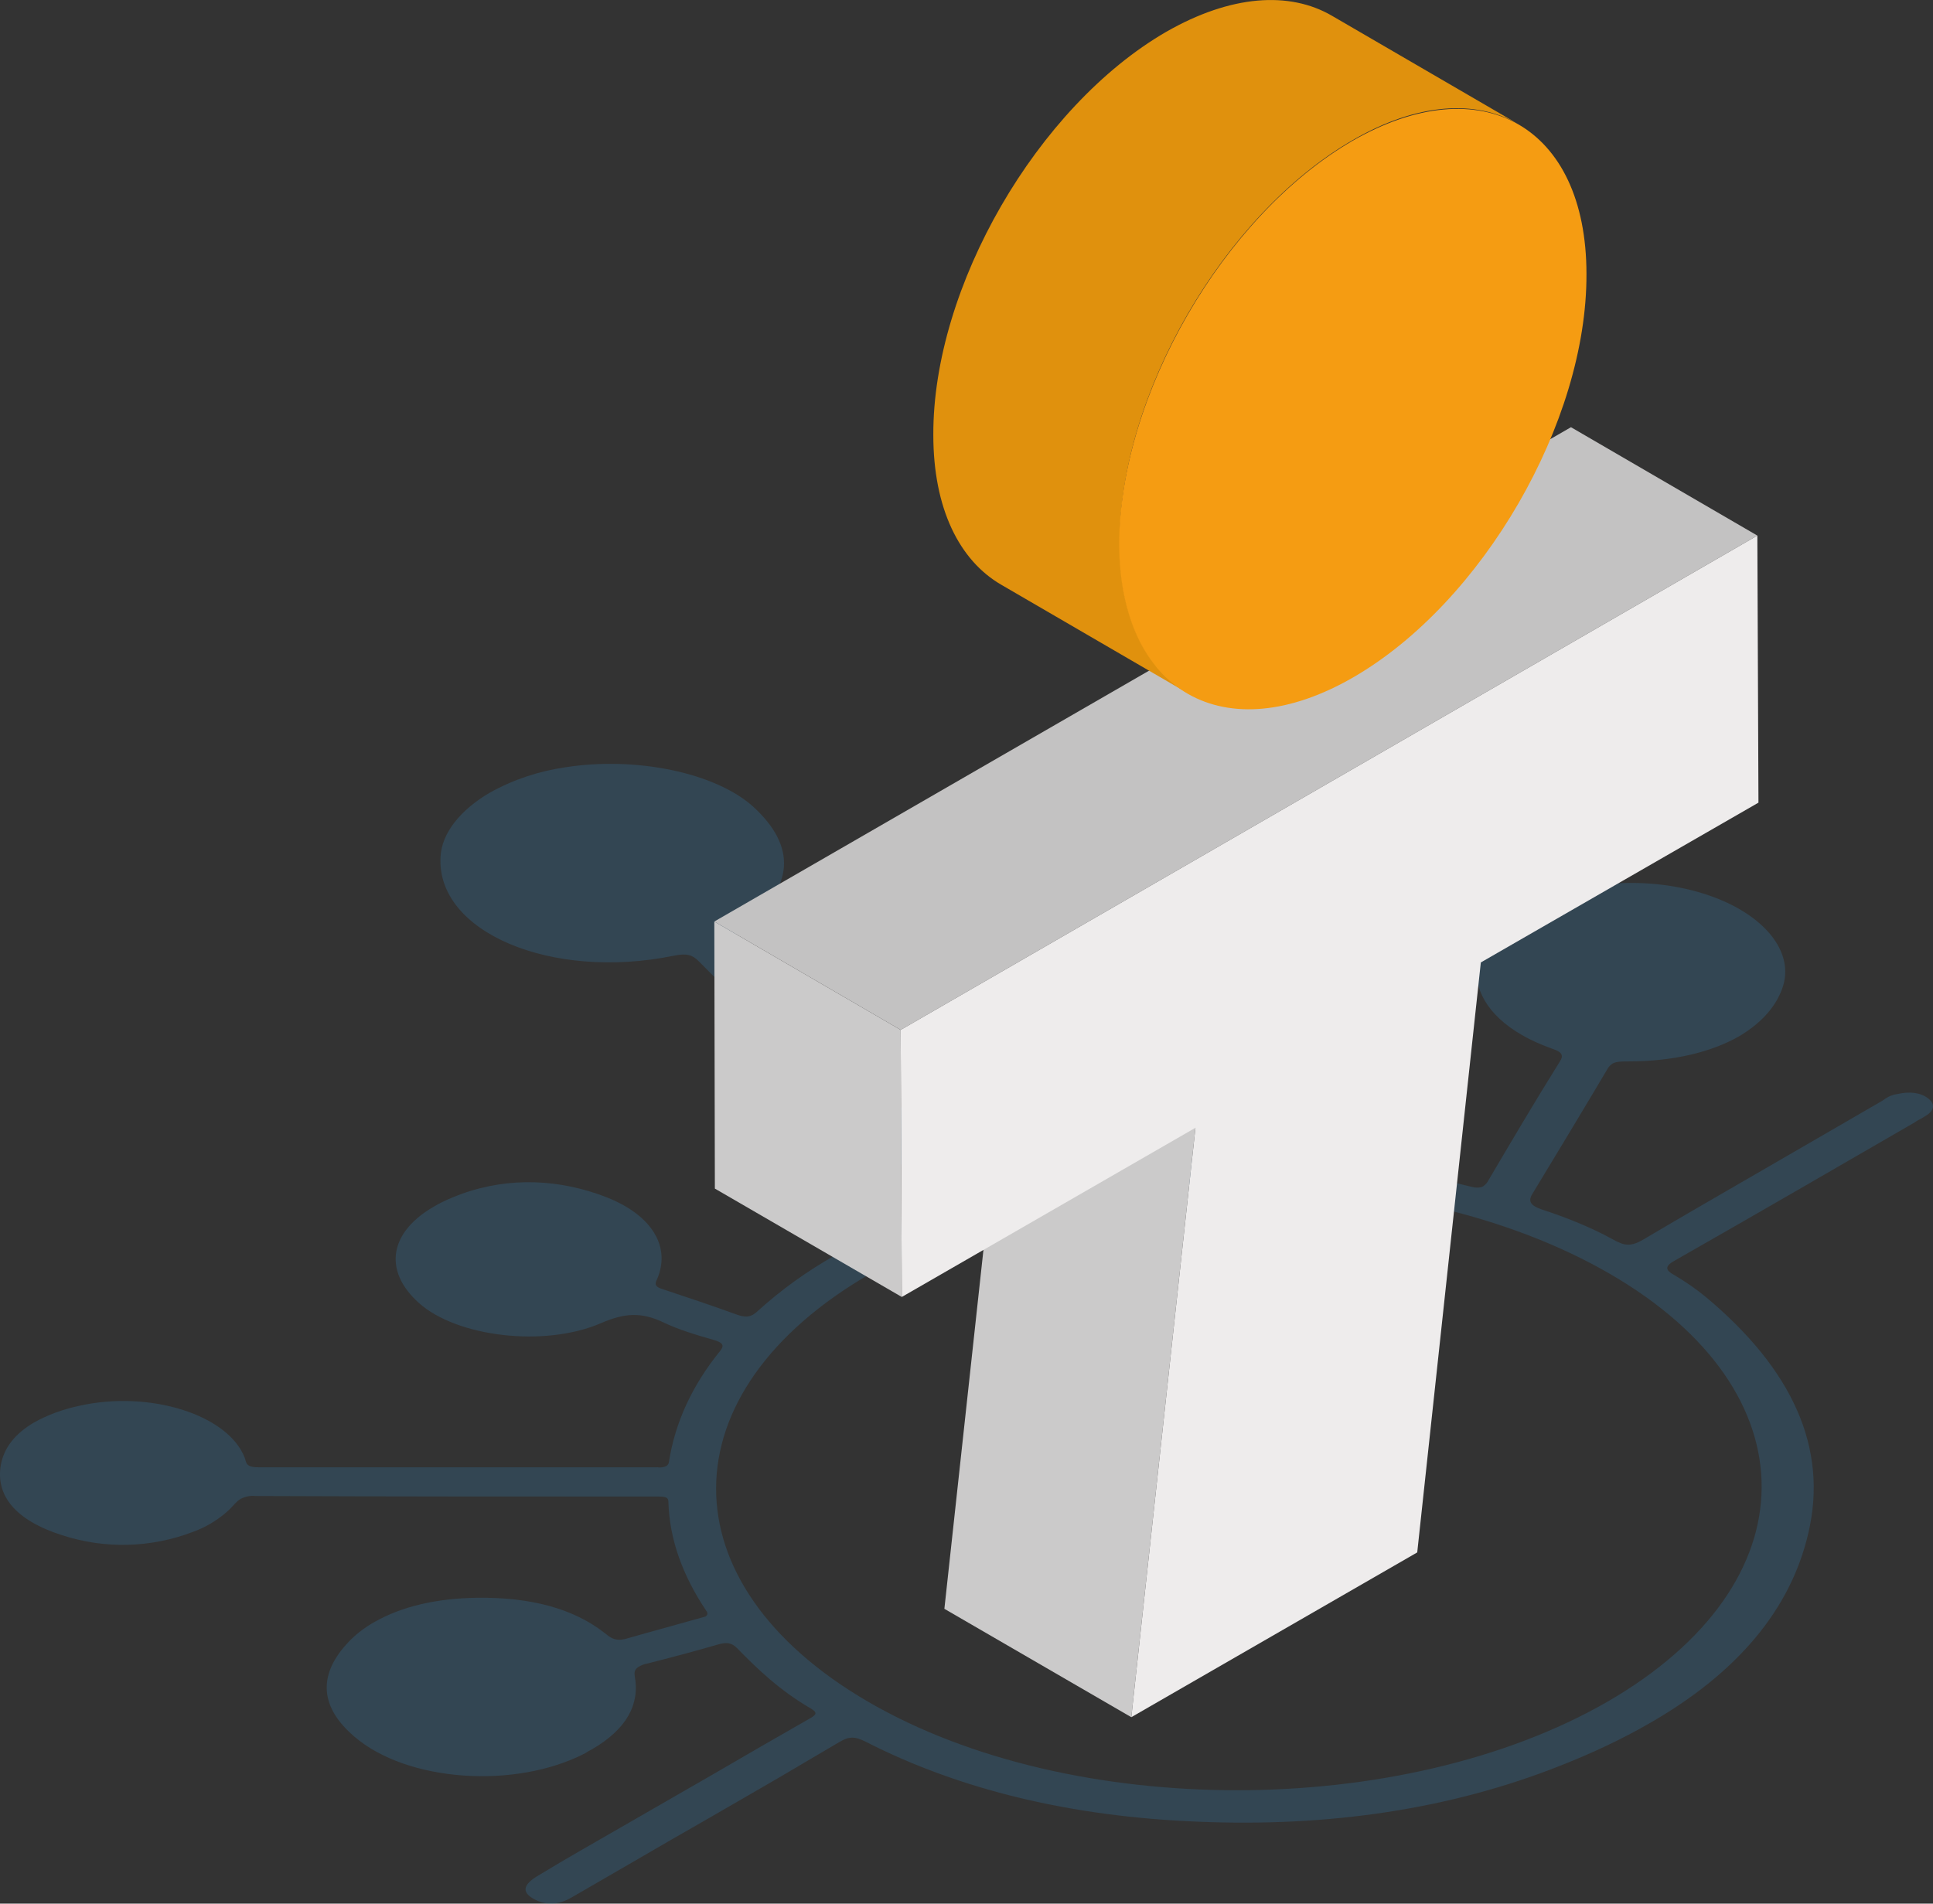
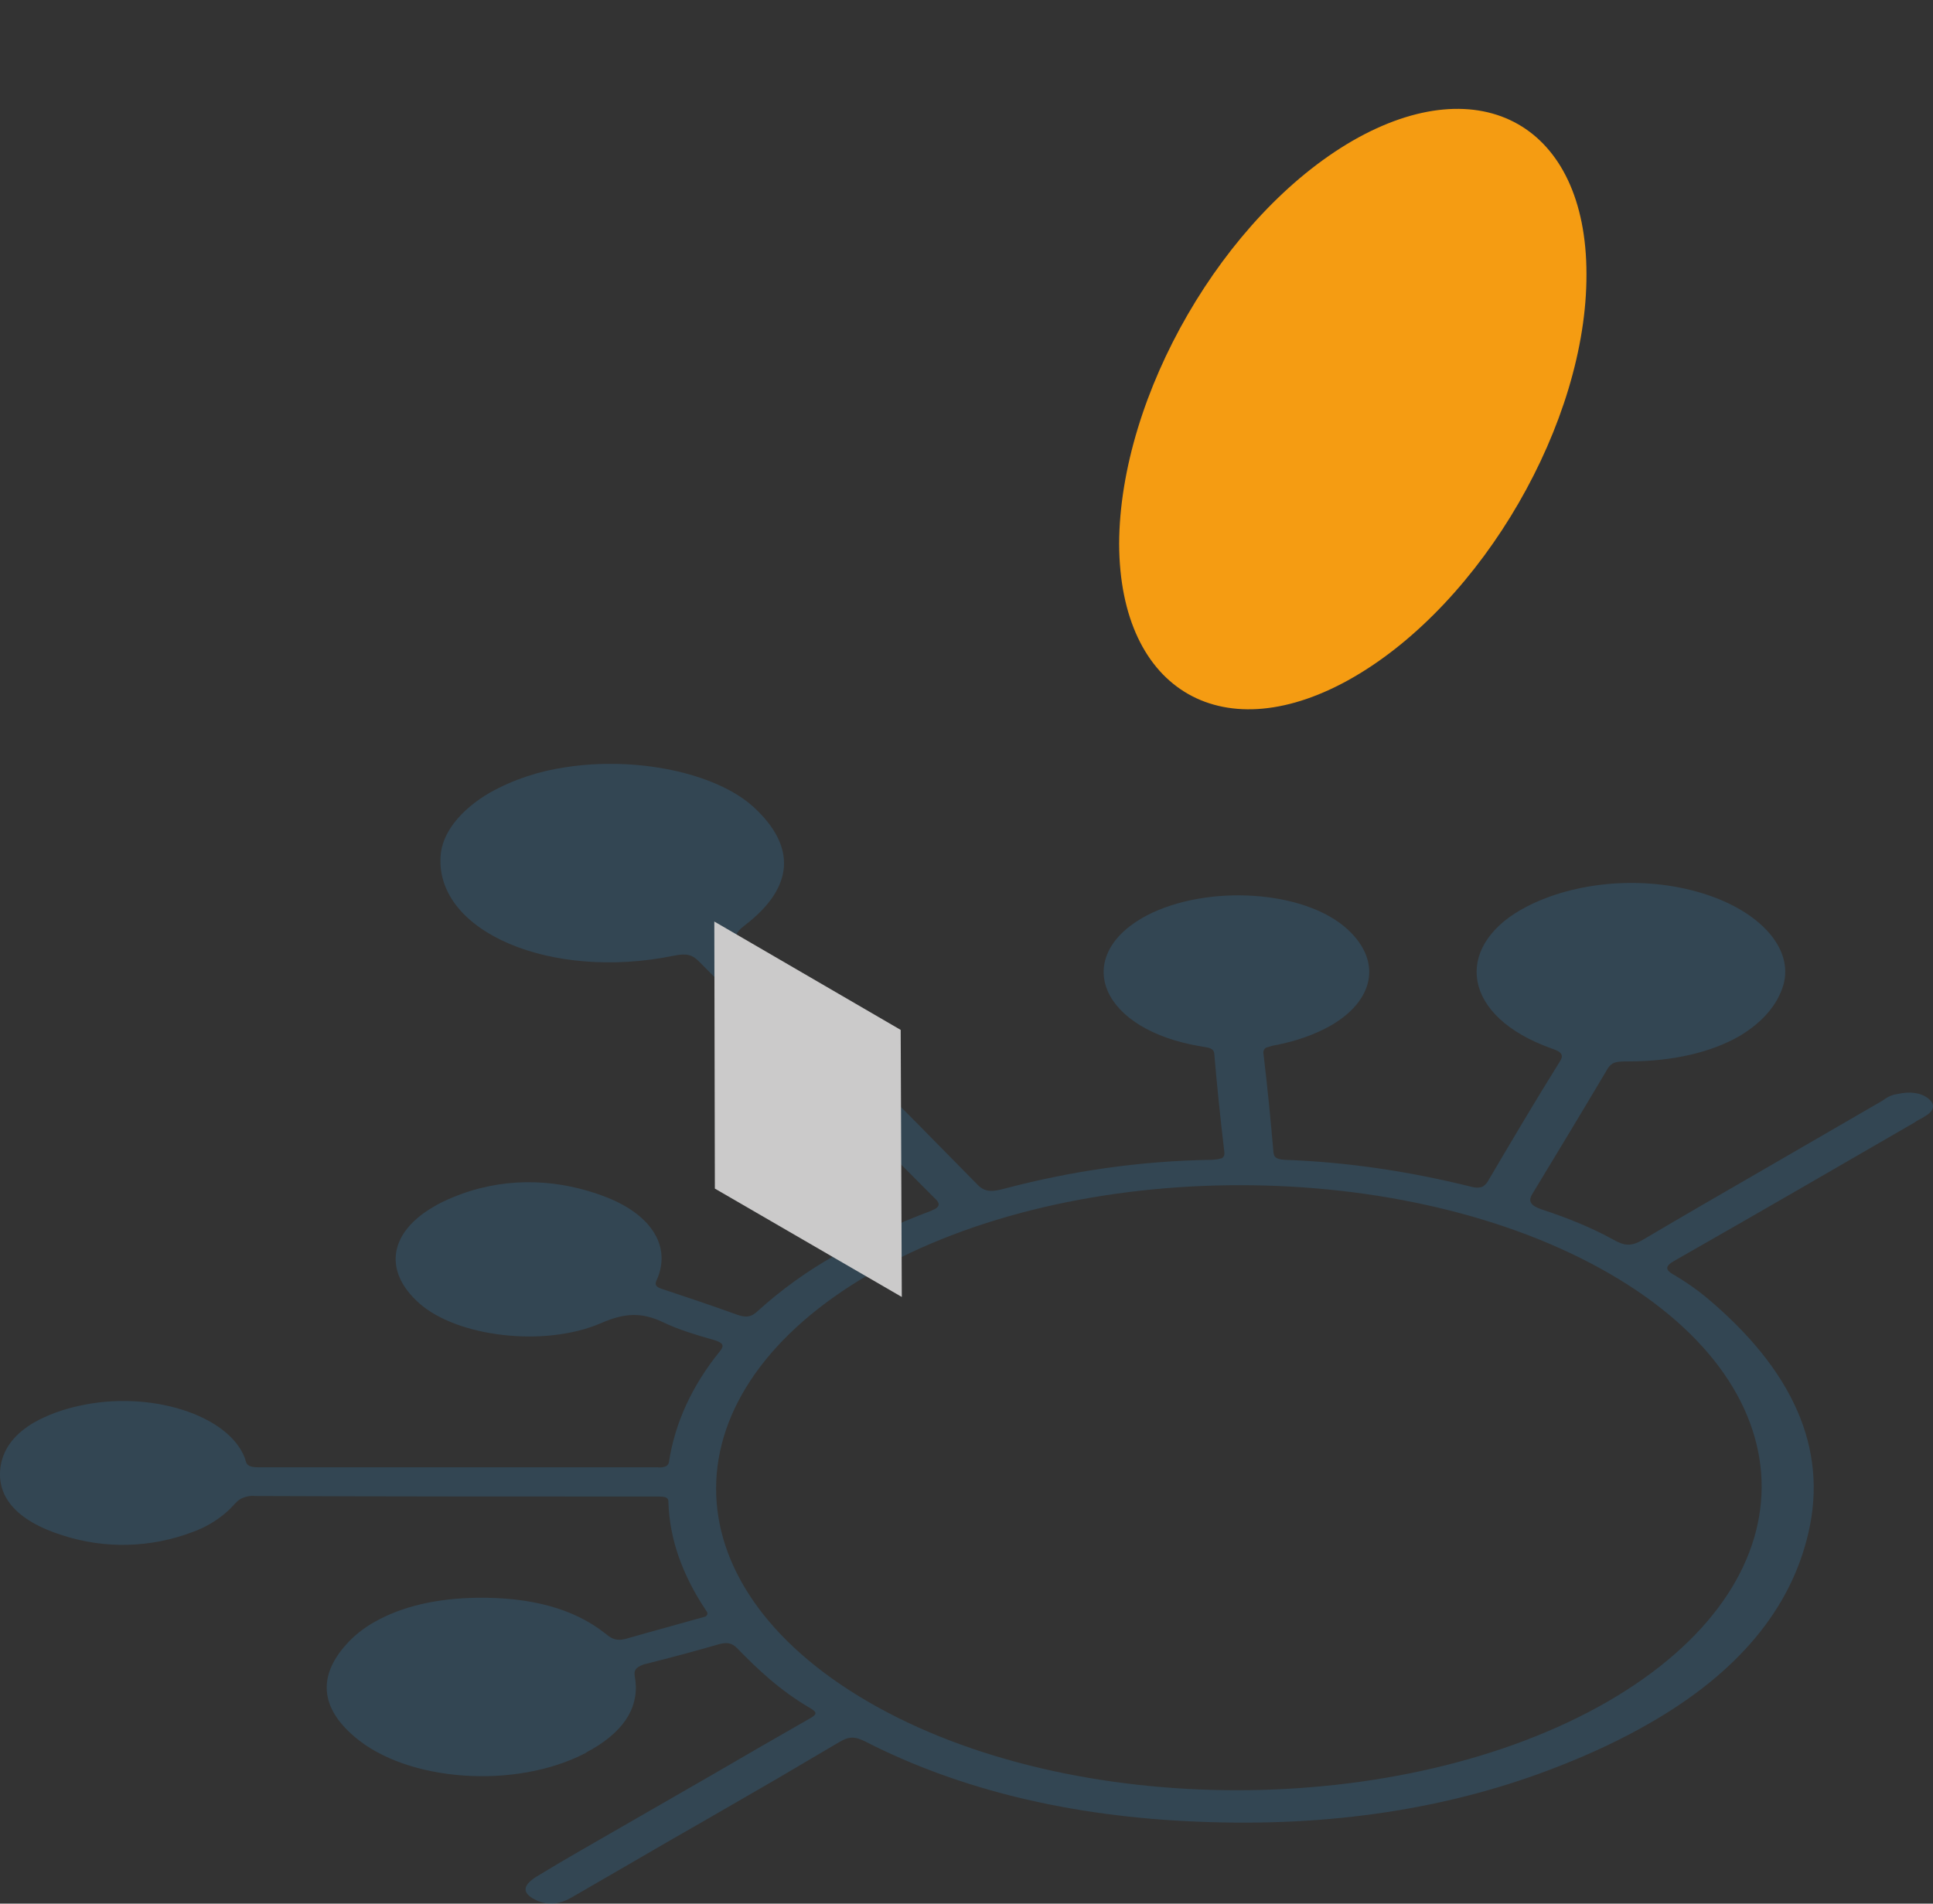
<svg xmlns="http://www.w3.org/2000/svg" version="1.1" id="Livello_1" x="0px" y="0px" style="enable-background:new 0 0 841.9 595.3;" xml:space="preserve" viewBox="199.14 114.84 349.52 344.28">
  <rect x="199.14" y="114.84" width="349.52" height="344.28" fill="#333333" stroke="none" />
  <style type="text/css">
	.st0{opacity:0.2;fill:#3395D2;enable-background:new    ;}
	.st1{fill:#CBCACA;}
	.st2{fill:#C3C2C2;}
	.st3{fill:#EEECEC;}
	.st4{fill:#E0910D;}
	.st5{fill:#F59C12;}
</style>
  <path class="st0" d="M304.5,449.3l10.6-6.1l13.2-7.6c5.5-3.2,11-6.4,17.5-10.1c0.8-0.5,1.3-0.9-0.1-1.7c-5.5-3.2-9.5-7-13.3-10.9  c-1-1-1.9-1.1-3.6-0.6c-4.1,1.2-8.3,2.3-12.6,3.4c-0.6,0.1-1.1,0.3-1.6,0.6c-0.6,0.4-0.8,0.8-0.7,1.6c1,5.2-1.5,9.7-7.7,13.3  c-0.4,0.2-0.8,0.4-1.2,0.7c-12.7,6.6-32.3,5.2-41.8-3c-6.1-5.2-6.6-10.9-1.5-16.6c1.5-1.7,3.3-3.1,5.3-4.2c4.8-2.7,11-4.2,18.5-4.3  c9.5-0.1,17.3,1.9,23,6.4c0.9,0.7,1.8,1.6,3.9,1c4.5-1.3,9-2.5,14.3-4c0.4-0.3,0.5-0.6,0.1-1.1c-4.2-6.3-6.6-12.8-6.8-19.6  c0-0.8-0.4-1-1.8-1c-24.3,0-48.6,0-72.9-0.1c-0.9-0.1-1.8,0.1-2.6,0.5c-0.4,0.2-0.8,0.6-1.1,0.9c-1.2,1.4-2.7,2.6-4.4,3.6  c-1,0.6-2.1,1.1-3.2,1.5c-7.6,2.9-15.9,3.1-23.6,0.6c-8.5-2.7-12.1-7.2-11.1-12.8c0.6-3.1,2.6-5.6,6-7.6c2.5-1.4,5.3-2.4,8.1-3  c12.8-2.9,27,1.6,30,9.4c0.3,0.8,0.1,1.7,2.4,1.7c24.1,0,48.1,0,72.2,0c0.6,0.1,1.1,0,1.6-0.2c0.3-0.2,0.5-0.5,0.5-0.8  c1.1-7,4.1-13.7,9.3-20.1c0.7-0.9,0.5-1.4-1.1-1.9c-3.2-0.9-6.5-1.9-9.2-3.2c-4-1.9-7-1.7-11.2,0.1c-10.3,4.5-26.2,2.5-33-3.6  c-6.6-5.9-5.3-12.9,2.8-17.5c1.5-0.9,3.2-1.6,4.8-2.2c8.8-3.2,18-2.7,26.4,0.6c8.3,3.3,11.6,9.1,9,14.9c-0.4,0.8-0.3,1.3,1.1,1.7  c4.5,1.5,9,3,13.4,4.6c1.4,0.5,2.2,0.4,2.9,0c0.3-0.2,0.6-0.4,0.9-0.7c4.2-3.8,8.9-7.2,13.9-10c5.5-3.1,11.3-5.8,17.2-8  c0.3-0.1,0.6-0.3,0.9-0.4c1-0.6,0.8-1.2-0.1-2c-14.2-14.3-28.4-28.5-42.6-42.8c-1.2-1.2-2.2-1.5-4.6-1c-22.1,4.5-42.9-4.3-42.1-17.9  c0.2-4.3,3.6-8.5,8.9-11.6c4.3-2.4,8.9-3.9,13.7-4.6c12.8-2,27.1,1,33.9,7.1c7.9,7.2,7.5,14.6-1.5,21.5c-1.8,1.4-2.2,2.3-0.6,4  c14.4,14.3,28.7,28.6,42.8,43c1.4,1.4,2.9,1.1,4.8,0.6c12.1-3.2,24.6-5,37.2-5.2c0.7,0,1.4-0.1,2.1-0.3c0.4-0.3,0.5-0.7,0.4-1.3  c-0.7-5.9-1.3-11.7-1.8-17.6c-0.1-1-1-1.1-2.3-1.3c-18.3-3-23.3-15.9-10.8-23.2c0.3-0.2,0.6-0.3,0.9-0.5c11-5.7,28.7-4.6,36.4,2.6  c6.3,5.9,4.5,12.9-3.1,17.3c-3,1.7-6.3,2.8-9.7,3.5c-0.7,0.1-1.4,0.3-2,0.5c-0.4,0.2-0.6,0.7-0.5,1.1c0.7,5.9,1.3,11.9,1.8,17.8  c0.1,0.8,0.3,1.3,2.1,1.4c11.3,0.4,22.5,2.1,33.4,4.8c1.1,0.3,1.8,0.3,2.4,0c0.3-0.2,0.6-0.5,0.8-0.8c4.3-7.3,8.6-14.6,13.1-21.8  c0.7-1.1,0.4-1.7-1.4-2.3c-16.4-5.8-17.7-18.2-5.7-25.1c0.4-0.2,0.7-0.4,1.1-0.6c8.7-4.5,21.1-5.7,31.8-2.4  c10.4,3.2,16.5,10,14.6,16.6c-1.1,3.7-3.9,6.8-7.9,9.2c-5,2.9-12,4.6-20.1,4.6c-1.2,0-2.2,0-2.9,0.4c-0.3,0.2-0.6,0.5-0.8,0.8  c-4.5,7.6-9.1,15.2-13.7,22.8c-0.8,1.3-0.3,2.1,1.8,2.8c4.6,1.5,9,3.3,12.8,5.4c2.1,1.2,3.3,1.3,5.5,0c7.1-4.2,14.2-8.3,21.3-12.4  l21.4-12.4c0.4-0.2,0.8-0.5,1.1-0.7c0.6-0.4,1.3-0.7,2.1-0.8c2.2-0.5,4.2-0.3,5.6,0.8c1.3,1,1.1,2.2-0.4,3.1  c-0.3,0.2-0.5,0.3-0.8,0.5c-0.4,0.2-0.8,0.4-1.2,0.7l-20.4,11.8c-7.6,4.4-15.3,8.8-23,13.2c-1.8,1-1.9,1.7,0,2.7  c2,1.2,3.9,2.5,5.7,4c15.4,12.9,22.1,27.1,18.4,42.7c-3.2,13.7-12.8,25.2-28.7,34.3c-5.2,3-10.6,5.5-16.2,7.7  c-19.7,7.8-41.6,11.1-65.4,10.1c-22.8-0.9-43-5.7-60.2-14.5c-2-1-3-0.9-4.7,0.1c-3.7,2.2-7.5,4.4-11.2,6.6  c-4.3,2.5-8.5,4.9-12.8,7.4c-4.4,2.5-8.7,5-13,7.5c-3.8,2.2-7.6,4.4-11.4,6.6c-2.1,1.2-4.2,1.6-6.6,0.4c-2.4-1.2-2.3-2.6,0.3-4.2  C299,452.5,301.7,450.9,304.5,449.3z M489.8,422.6c37-21.4,37.2-56.1,0.4-77.4s-96.7-21.4-133.7,0s-37.2,56-0.4,77.4  C392.9,444,452.8,443.9,489.8,422.6" />
  <g id="Livello_2_2_" transform="translate(0,-171.998)">
    <g id="risorse_3_">
-       <polygon id="polygon8_3_" class="st1" points="415.3,490.8 403.7,597.4 369.9,577.8 381.5,471.2   " />
      <polygon id="polygon10_3_" class="st1" points="362,473.1 362.2,521.4 328.4,501.8 328.3,453.5   " />
-       <polygon id="polygon12_3_" class="st2" points="516.9,383.7 362,473.1 328.3,453.5 483.2,364.1   " />
-       <polygon id="polygon14_3_" class="st3" points="362,473.1 516.9,383.7 517.1,432 466.9,460.9 455.4,567.6 403.7,597.4     415.3,490.8 362.2,521.4   " />
-       <path id="path16_3_" class="st4" d="M440,289.7c-7.7-4.5-18.3-3.8-30,2.9c-23.3,13.5-42.2,46.1-42.1,72.9    c0,13.3,4.7,22.7,12.3,27.1l33.7,19.6c-7.6-4.4-12.3-13.8-12.3-27.1c-0.1-26.8,18.8-59.4,42.1-72.9c11.7-6.8,22.3-7.4,30-2.9    L440,289.7z" />
      <path id="path18_3_" class="st5" d="M443.7,312.3c23.3-13.4,42.3-2.7,42.3,24.1c0.1,26.8-18.8,59.4-42.1,72.9    c-23.3,13.5-42.3,2.7-42.4-24.1C401.6,358.3,420.4,325.8,443.7,312.3z" />
    </g>
  </g>
</svg>